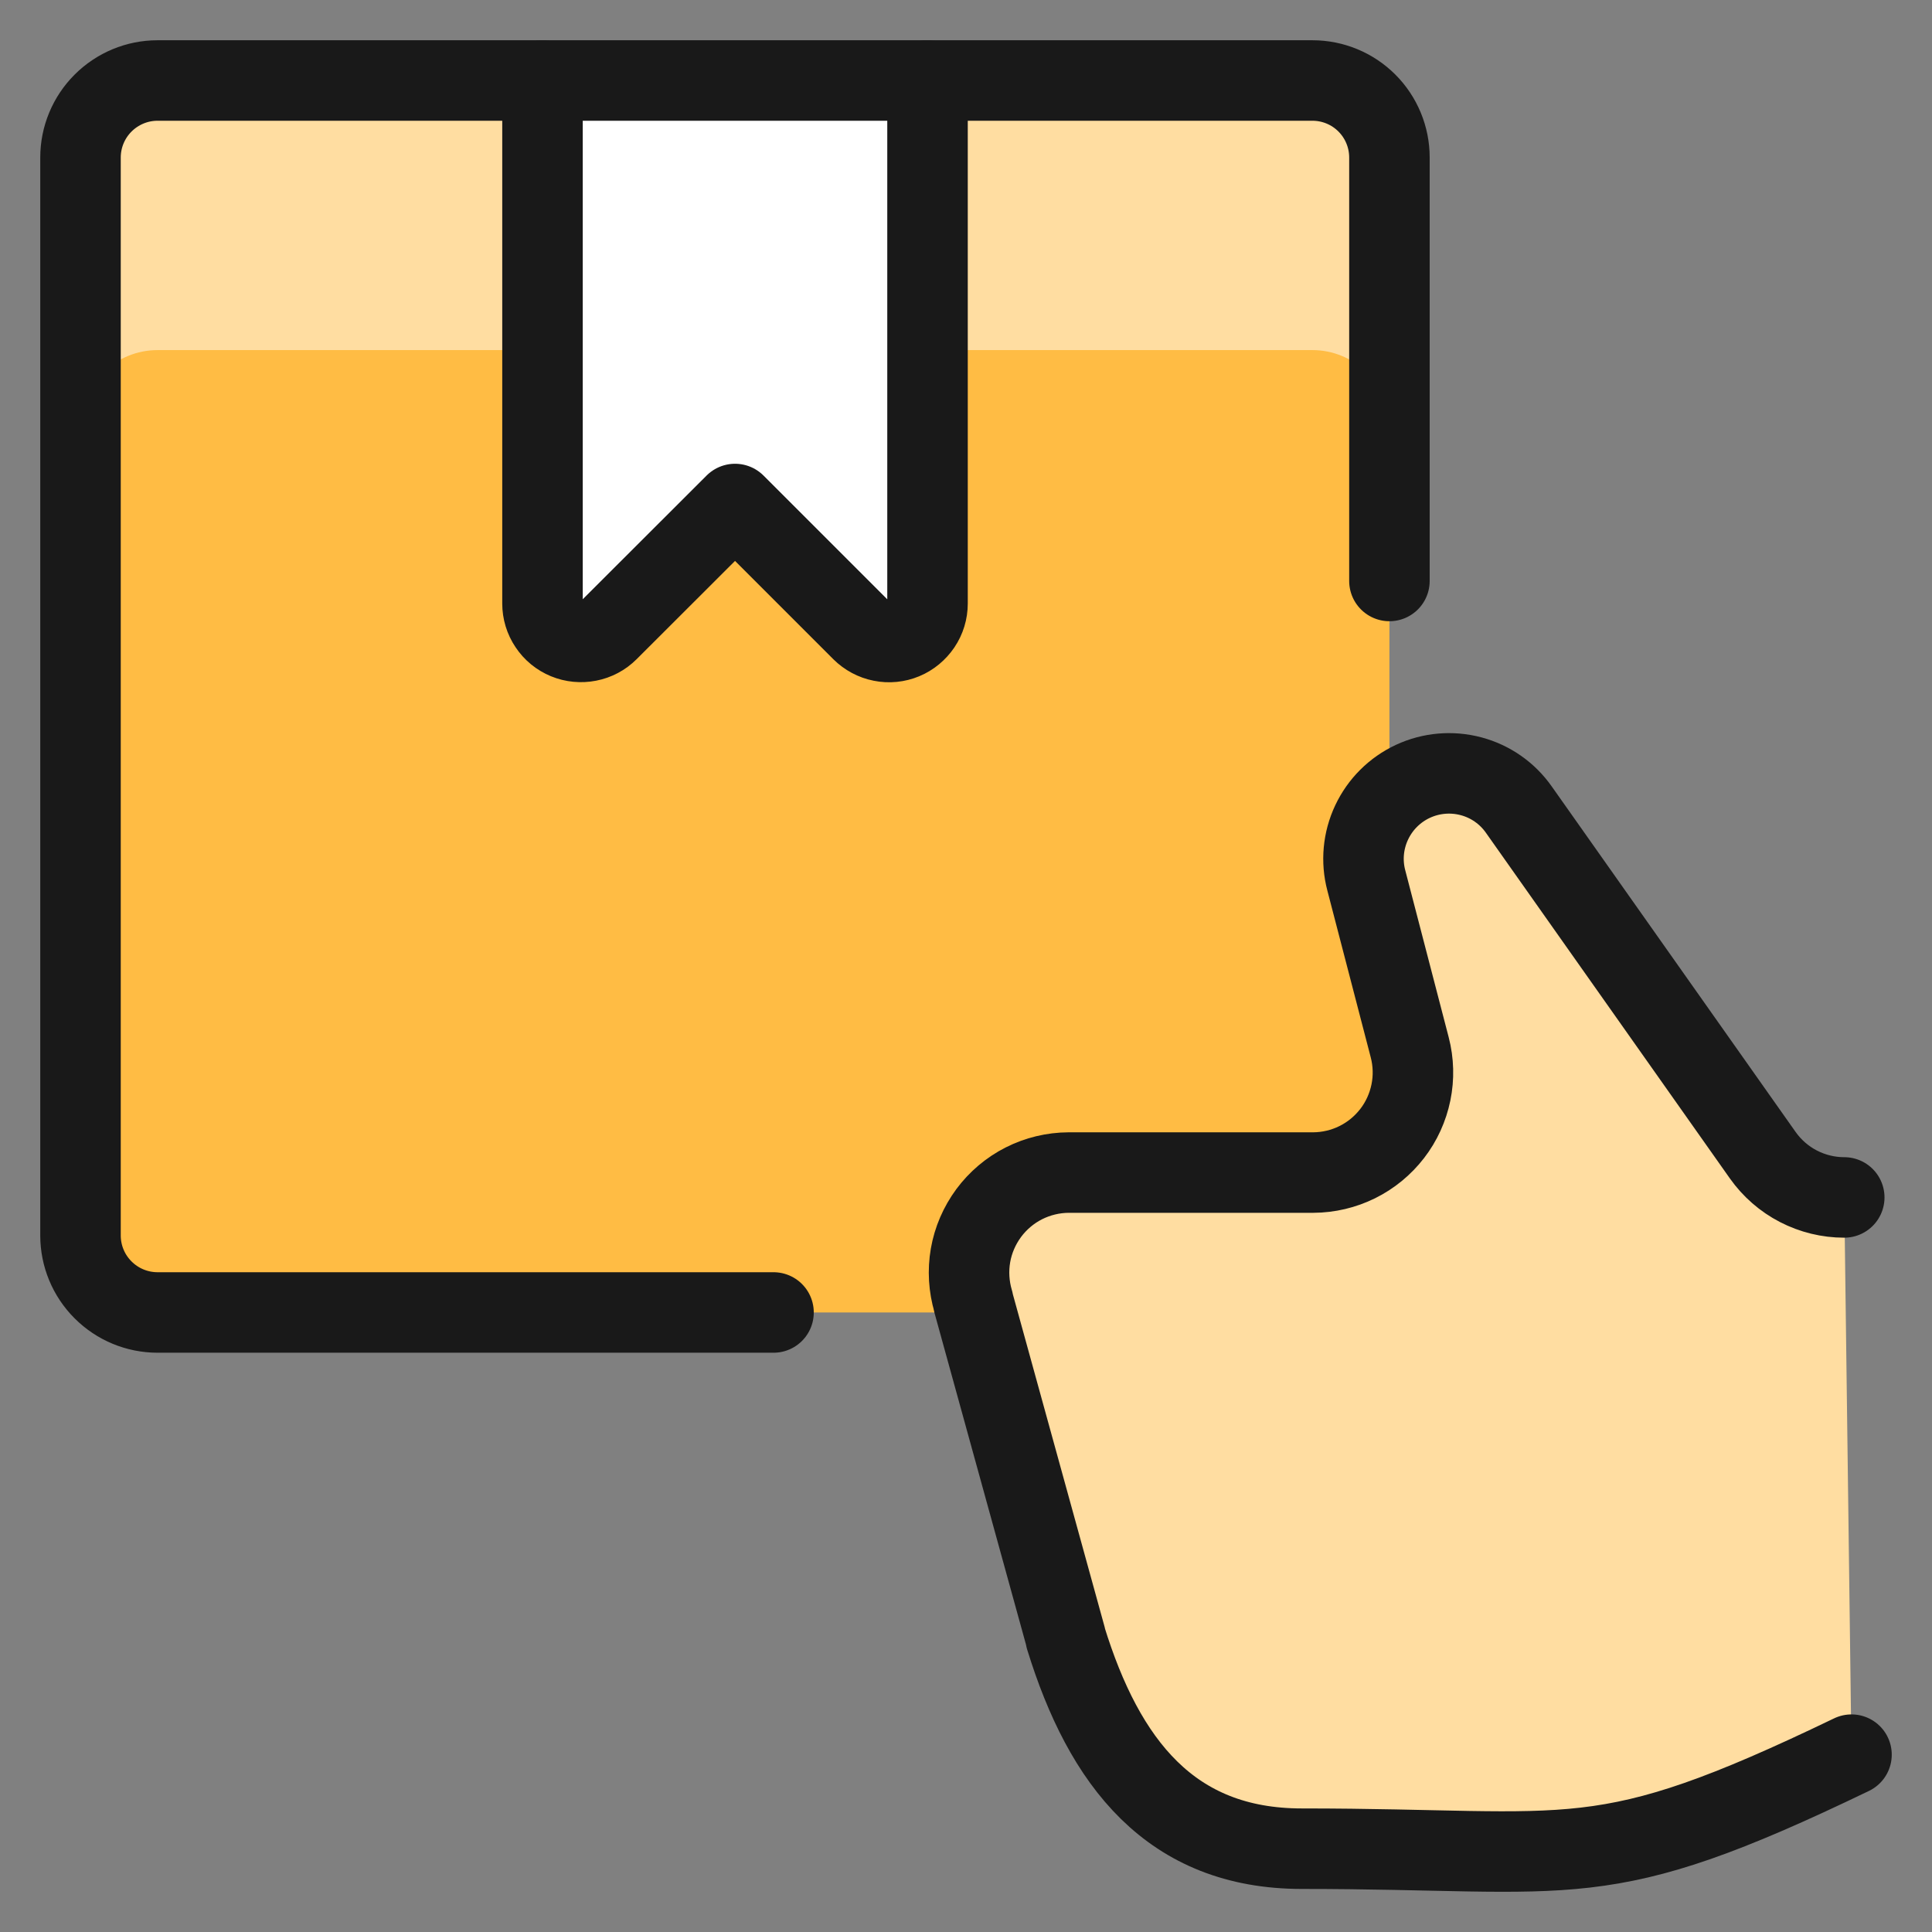
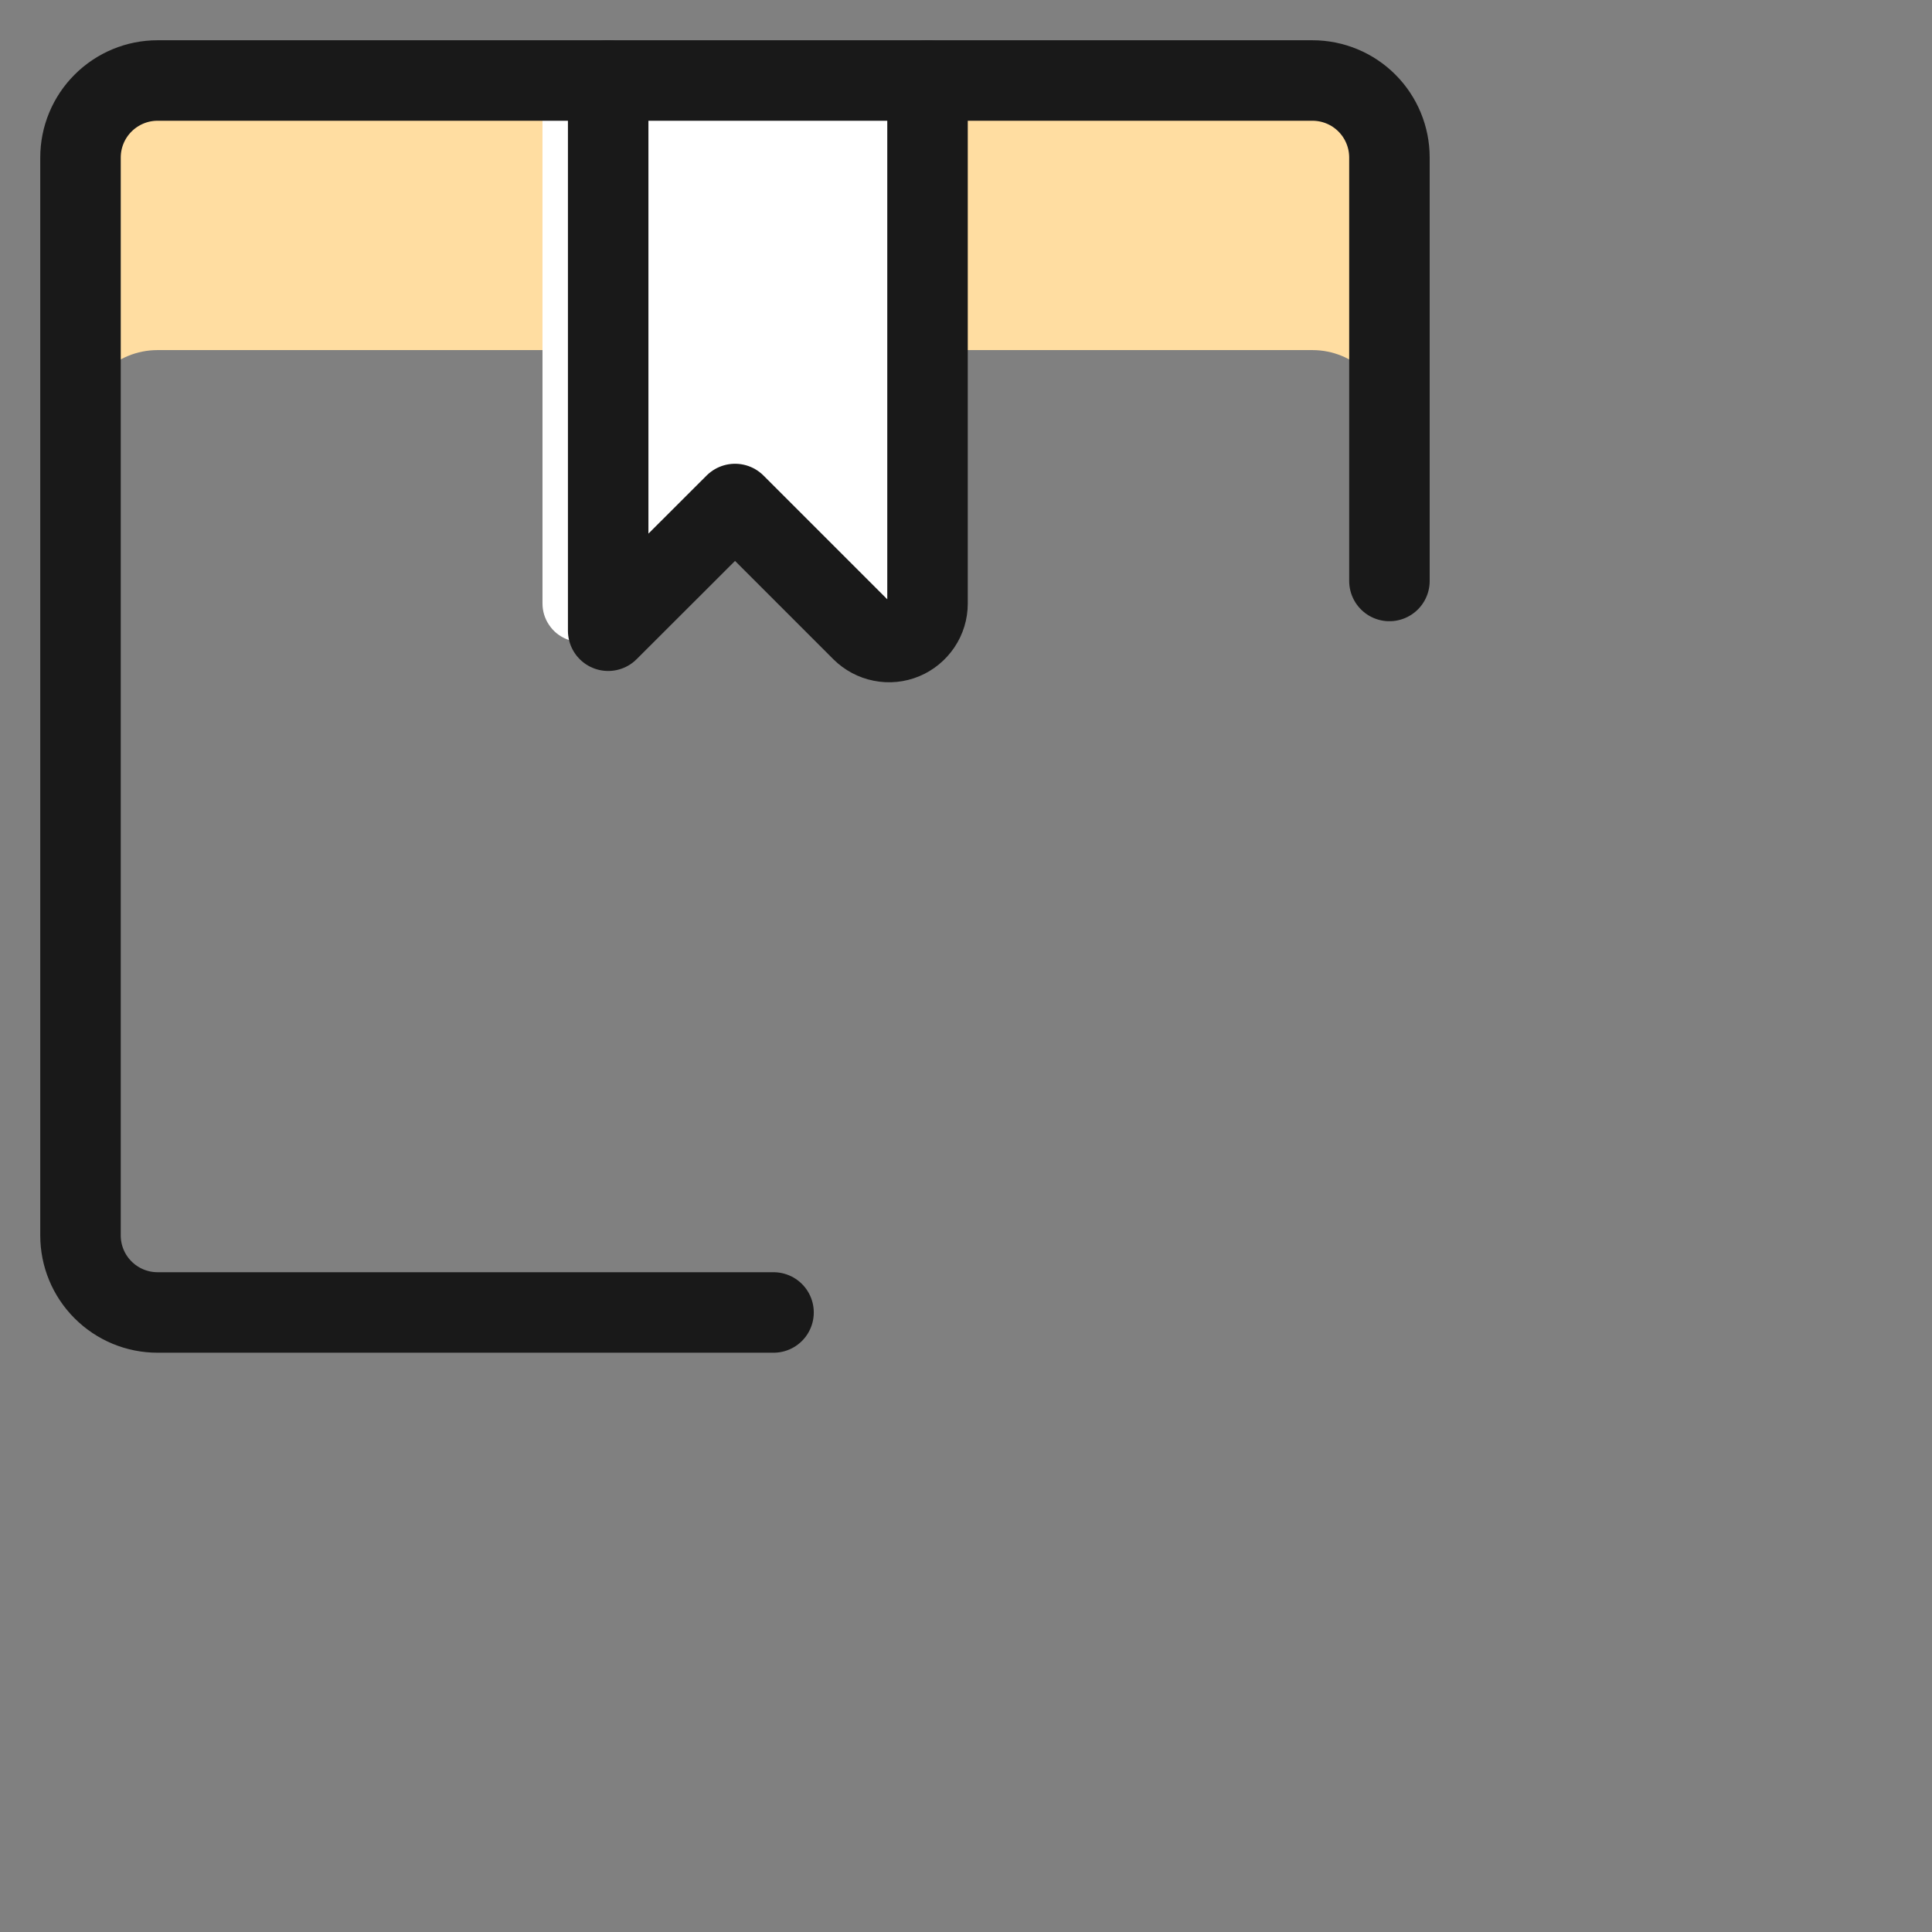
<svg xmlns="http://www.w3.org/2000/svg" fill="none" viewBox="0 0 24 24" id="Shipment-Delivered--Streamline-Ultimate">
  <rect x="0" y="0" width="24" height="24" fill="#808080" stroke="none" />
  <desc>Shipment Delivered Streamline Icon: https://streamlinehq.com</desc>
-   <path fill="#ffbc44" d="M1.957 16.304c-0.254 0 -0.497 -0.101 -0.676 -0.28C1.101 15.845 1 15.601 1 15.348V1.957c0 -0.254 0.101 -0.497 0.28 -0.676C1.46 1.101 1.703 1 1.957 1H16.304c0.254 0 0.497 0.101 0.676 0.28 0.179 0.179 0.28 0.423 0.28 0.676V16.304H1.957Z" stroke-width="1" />
  <path fill="#ffdda1" d="M16.304 1H1.957c-0.254 0 -0.497 0.101 -0.676 0.28C1.101 1.46 1 1.703 1 1.957v3.348c0 -0.254 0.101 -0.497 0.28 -0.676 0.179 -0.179 0.423 -0.28 0.676 -0.28H16.304c0.254 0 0.497 0.101 0.676 0.28 0.179 0.179 0.28 0.423 0.28 0.676V1.957c0 -0.254 -0.101 -0.497 -0.28 -0.676C16.801 1.101 16.558 1 16.304 1Z" stroke-width="1" />
  <path fill="#fff" d="M11.522 1v6.498c-0 0.094 -0.028 0.187 -0.081 0.265 -0.053 0.078 -0.127 0.14 -0.214 0.176 -0.087 0.036 -0.183 0.046 -0.276 0.027 -0.093 -0.018 -0.178 -0.064 -0.245 -0.13L9.131 6.261 7.555 7.835c-0.067 0.067 -0.152 0.112 -0.245 0.13 -0.093 0.018 -0.189 0.009 -0.276 -0.027 -0.087 -0.036 -0.162 -0.097 -0.214 -0.176 -0.053 -0.078 -0.081 -0.171 -0.081 -0.265V1" stroke-width="1" />
  <path stroke="#191919" stroke-linecap="round" stroke-linejoin="round" d="M9.609 16.304H1.957c-0.254 0 -0.497 -0.101 -0.676 -0.28C1.101 15.845 1 15.601 1 15.348V1.957c0 -0.254 0.101 -0.497 0.28 -0.676C1.46 1.101 1.703 1 1.957 1H16.304c0.254 0 0.497 0.101 0.676 0.28 0.179 0.179 0.28 0.423 0.28 0.676v5.261" stroke-width="1" />
-   <path fill="#ffdda1" d="M23 21.797c-3.156 1.521 -3.382 1.168 -6.829 1.168 -1.626 0 -2.453 -1.063 -2.933 -2.62v-0.009l-1.148 -4.162v-0.008c-0.055 -0.185 -0.067 -0.381 -0.034 -0.571 0.033 -0.19 0.111 -0.37 0.226 -0.526 0.115 -0.155 0.265 -0.282 0.437 -0.369 0.172 -0.087 0.363 -0.133 0.556 -0.134h3.039c0.189 -0.001 0.376 -0.045 0.546 -0.129 0.17 -0.084 0.318 -0.206 0.434 -0.356 0.116 -0.15 0.195 -0.325 0.233 -0.51 0.038 -0.185 0.033 -0.377 -0.015 -0.561l-0.539 -2.072c-0.064 -0.241 -0.04 -0.496 0.066 -0.721 0.106 -0.225 0.287 -0.406 0.513 -0.511 0.226 -0.105 0.481 -0.127 0.722 -0.063s0.451 0.211 0.594 0.415l3.03 4.293c0.115 0.162 0.266 0.294 0.442 0.385 0.176 0.091 0.371 0.139 0.57 0.139" stroke-width="1" />
-   <path stroke="#191919" stroke-linecap="round" stroke-linejoin="round" d="M11.522 1v6.498c-0 0.094 -0.028 0.187 -0.081 0.265 -0.053 0.078 -0.127 0.14 -0.214 0.176 -0.087 0.036 -0.183 0.046 -0.276 0.027 -0.093 -0.018 -0.178 -0.064 -0.245 -0.13L9.131 6.261 7.555 7.835c-0.067 0.067 -0.152 0.112 -0.245 0.13 -0.093 0.018 -0.189 0.009 -0.276 -0.027 -0.087 -0.036 -0.162 -0.097 -0.214 -0.176 -0.053 -0.078 -0.081 -0.171 -0.081 -0.265V1" stroke-width="1" />
-   <path stroke="#191919" stroke-linecap="round" stroke-linejoin="round" d="M23 21.797c-3.156 1.521 -3.382 1.168 -6.829 1.168 -1.626 0 -2.453 -1.063 -2.933 -2.62v-0.009l-1.148 -4.162v-0.008c-0.055 -0.185 -0.067 -0.381 -0.034 -0.571 0.033 -0.19 0.111 -0.37 0.226 -0.526 0.115 -0.155 0.265 -0.282 0.437 -0.369 0.172 -0.087 0.363 -0.133 0.556 -0.134h3.039c0.189 -0.001 0.376 -0.045 0.546 -0.129 0.17 -0.084 0.318 -0.206 0.434 -0.356 0.116 -0.15 0.195 -0.325 0.233 -0.51 0.038 -0.185 0.033 -0.377 -0.015 -0.561l-0.539 -2.072c-0.064 -0.241 -0.04 -0.496 0.066 -0.721 0.106 -0.225 0.287 -0.406 0.513 -0.511 0.226 -0.105 0.481 -0.127 0.722 -0.063s0.451 0.211 0.594 0.415l3.03 4.293c0.115 0.162 0.266 0.294 0.442 0.385 0.176 0.091 0.371 0.139 0.57 0.139" stroke-width="1" />
+   <path stroke="#191919" stroke-linecap="round" stroke-linejoin="round" d="M11.522 1v6.498c-0 0.094 -0.028 0.187 -0.081 0.265 -0.053 0.078 -0.127 0.14 -0.214 0.176 -0.087 0.036 -0.183 0.046 -0.276 0.027 -0.093 -0.018 -0.178 -0.064 -0.245 -0.13L9.131 6.261 7.555 7.835V1" stroke-width="1" />
</svg>